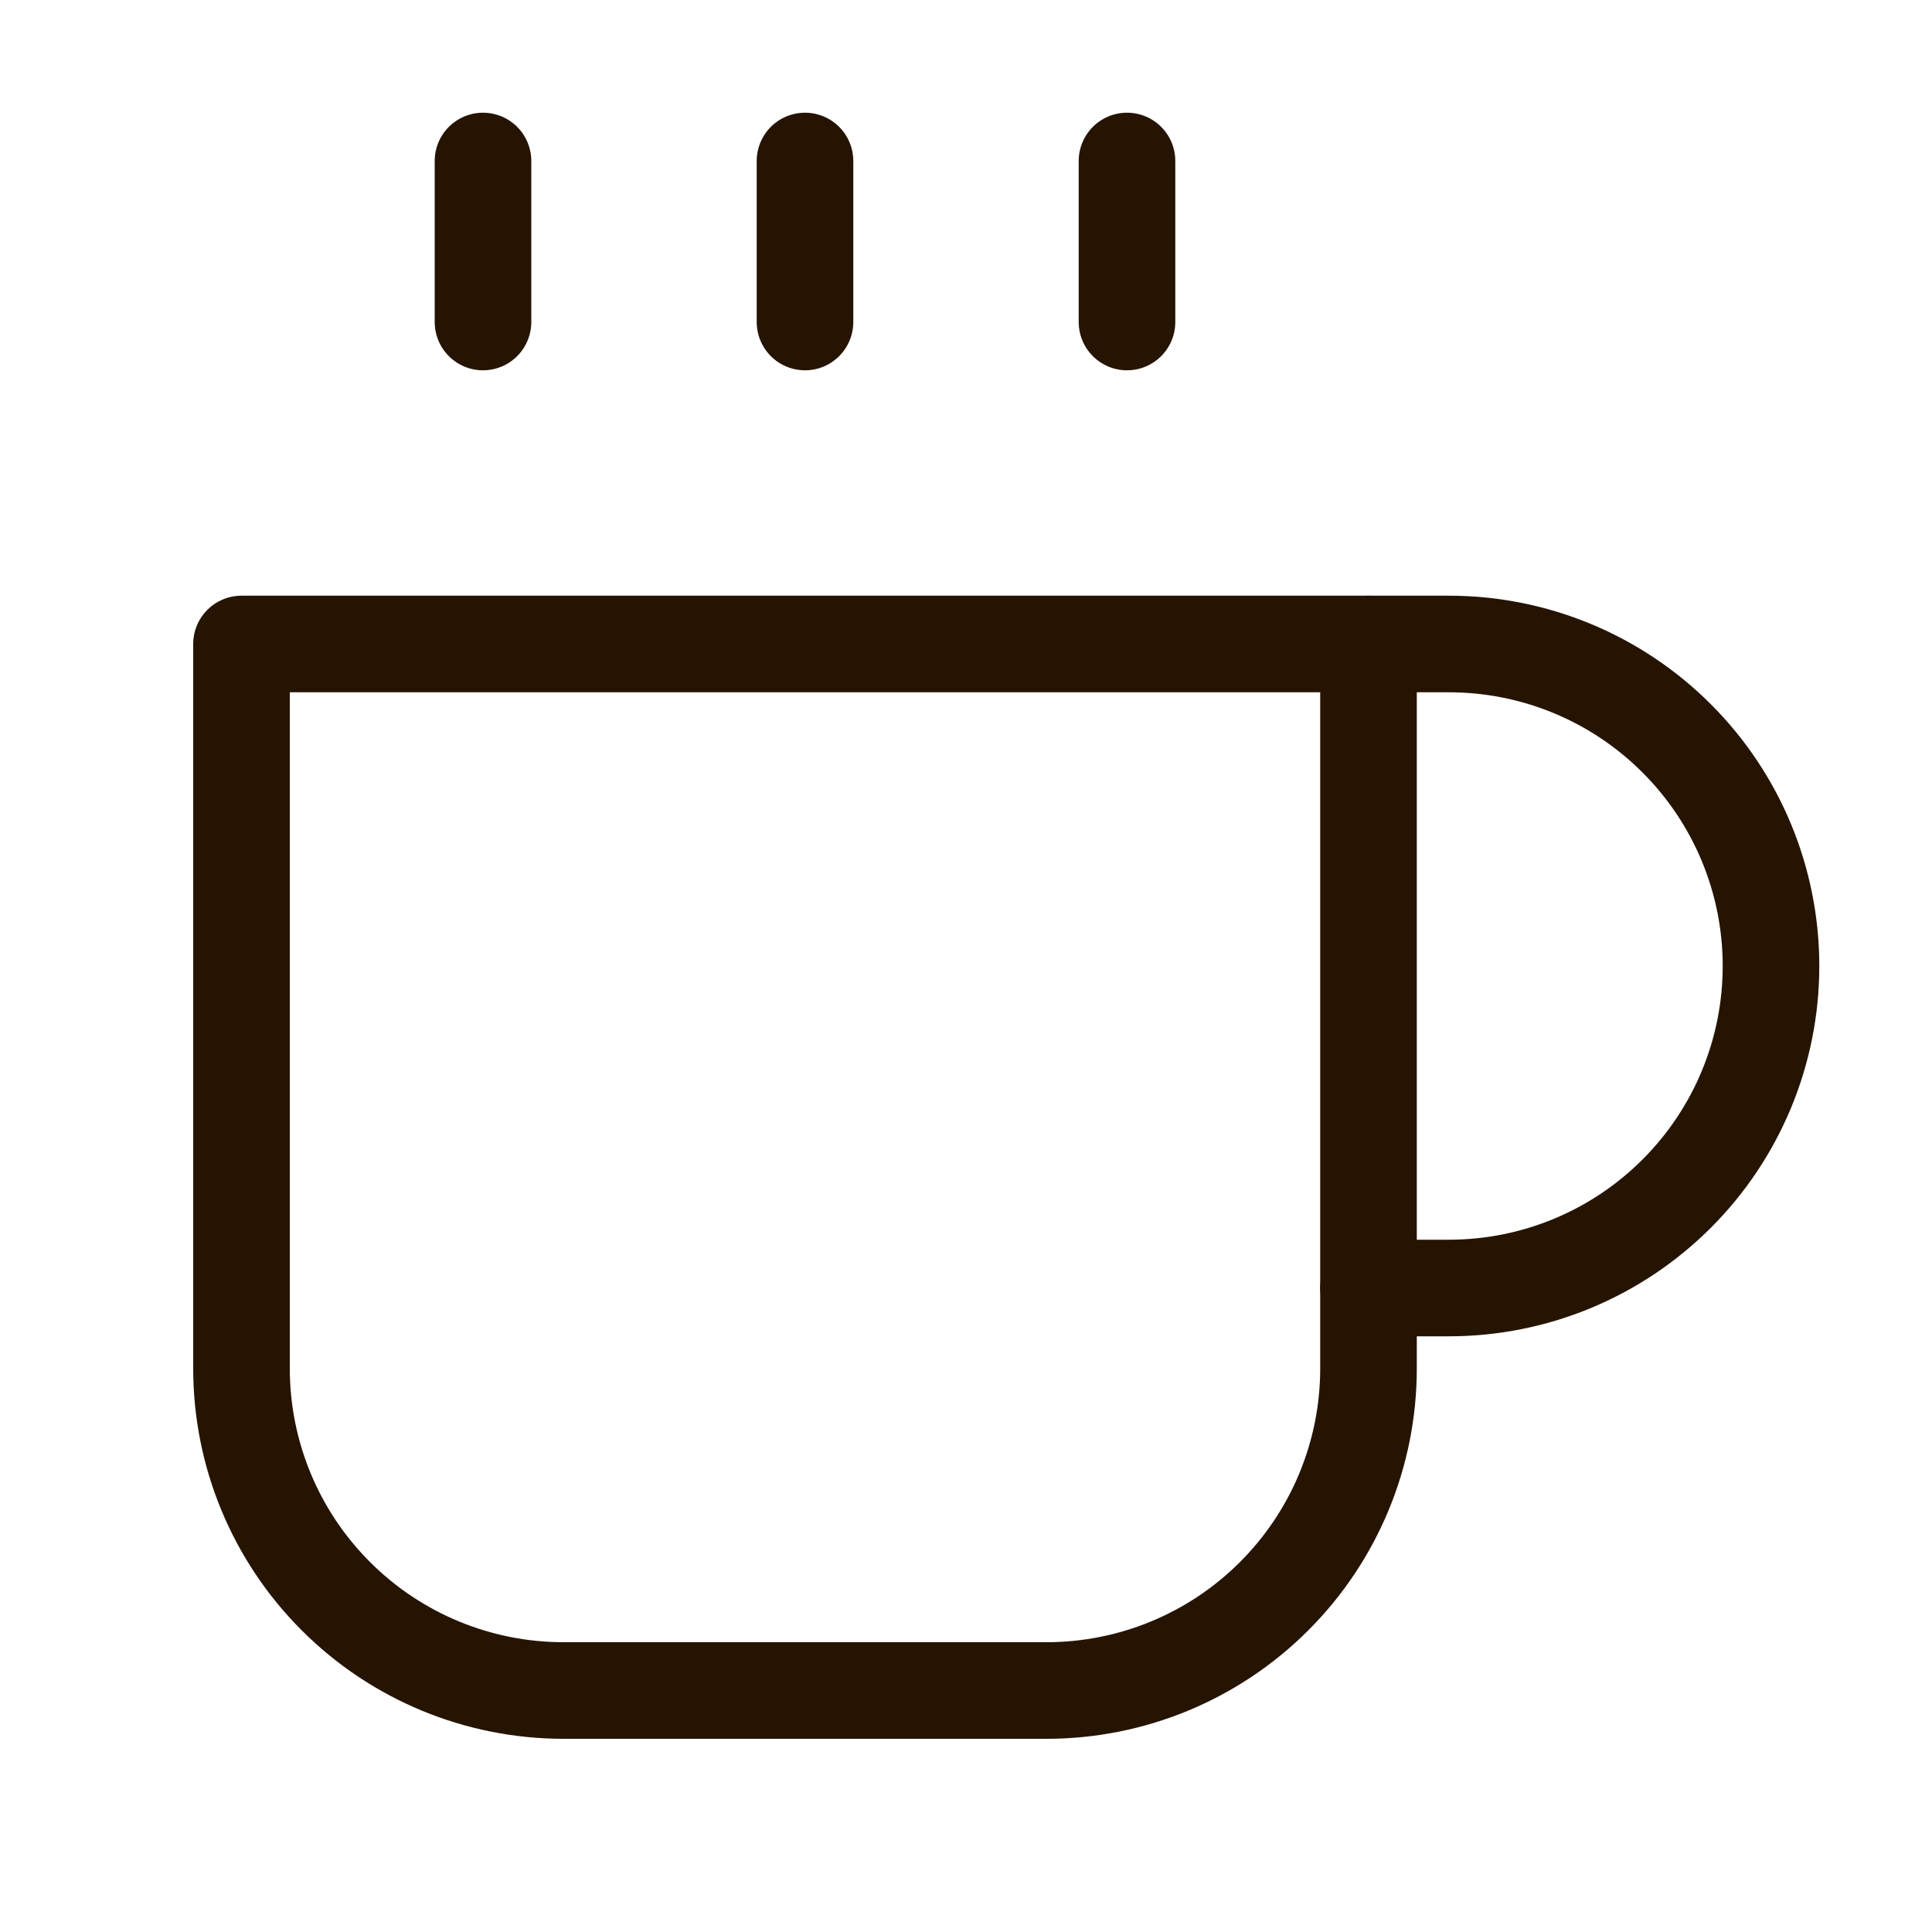
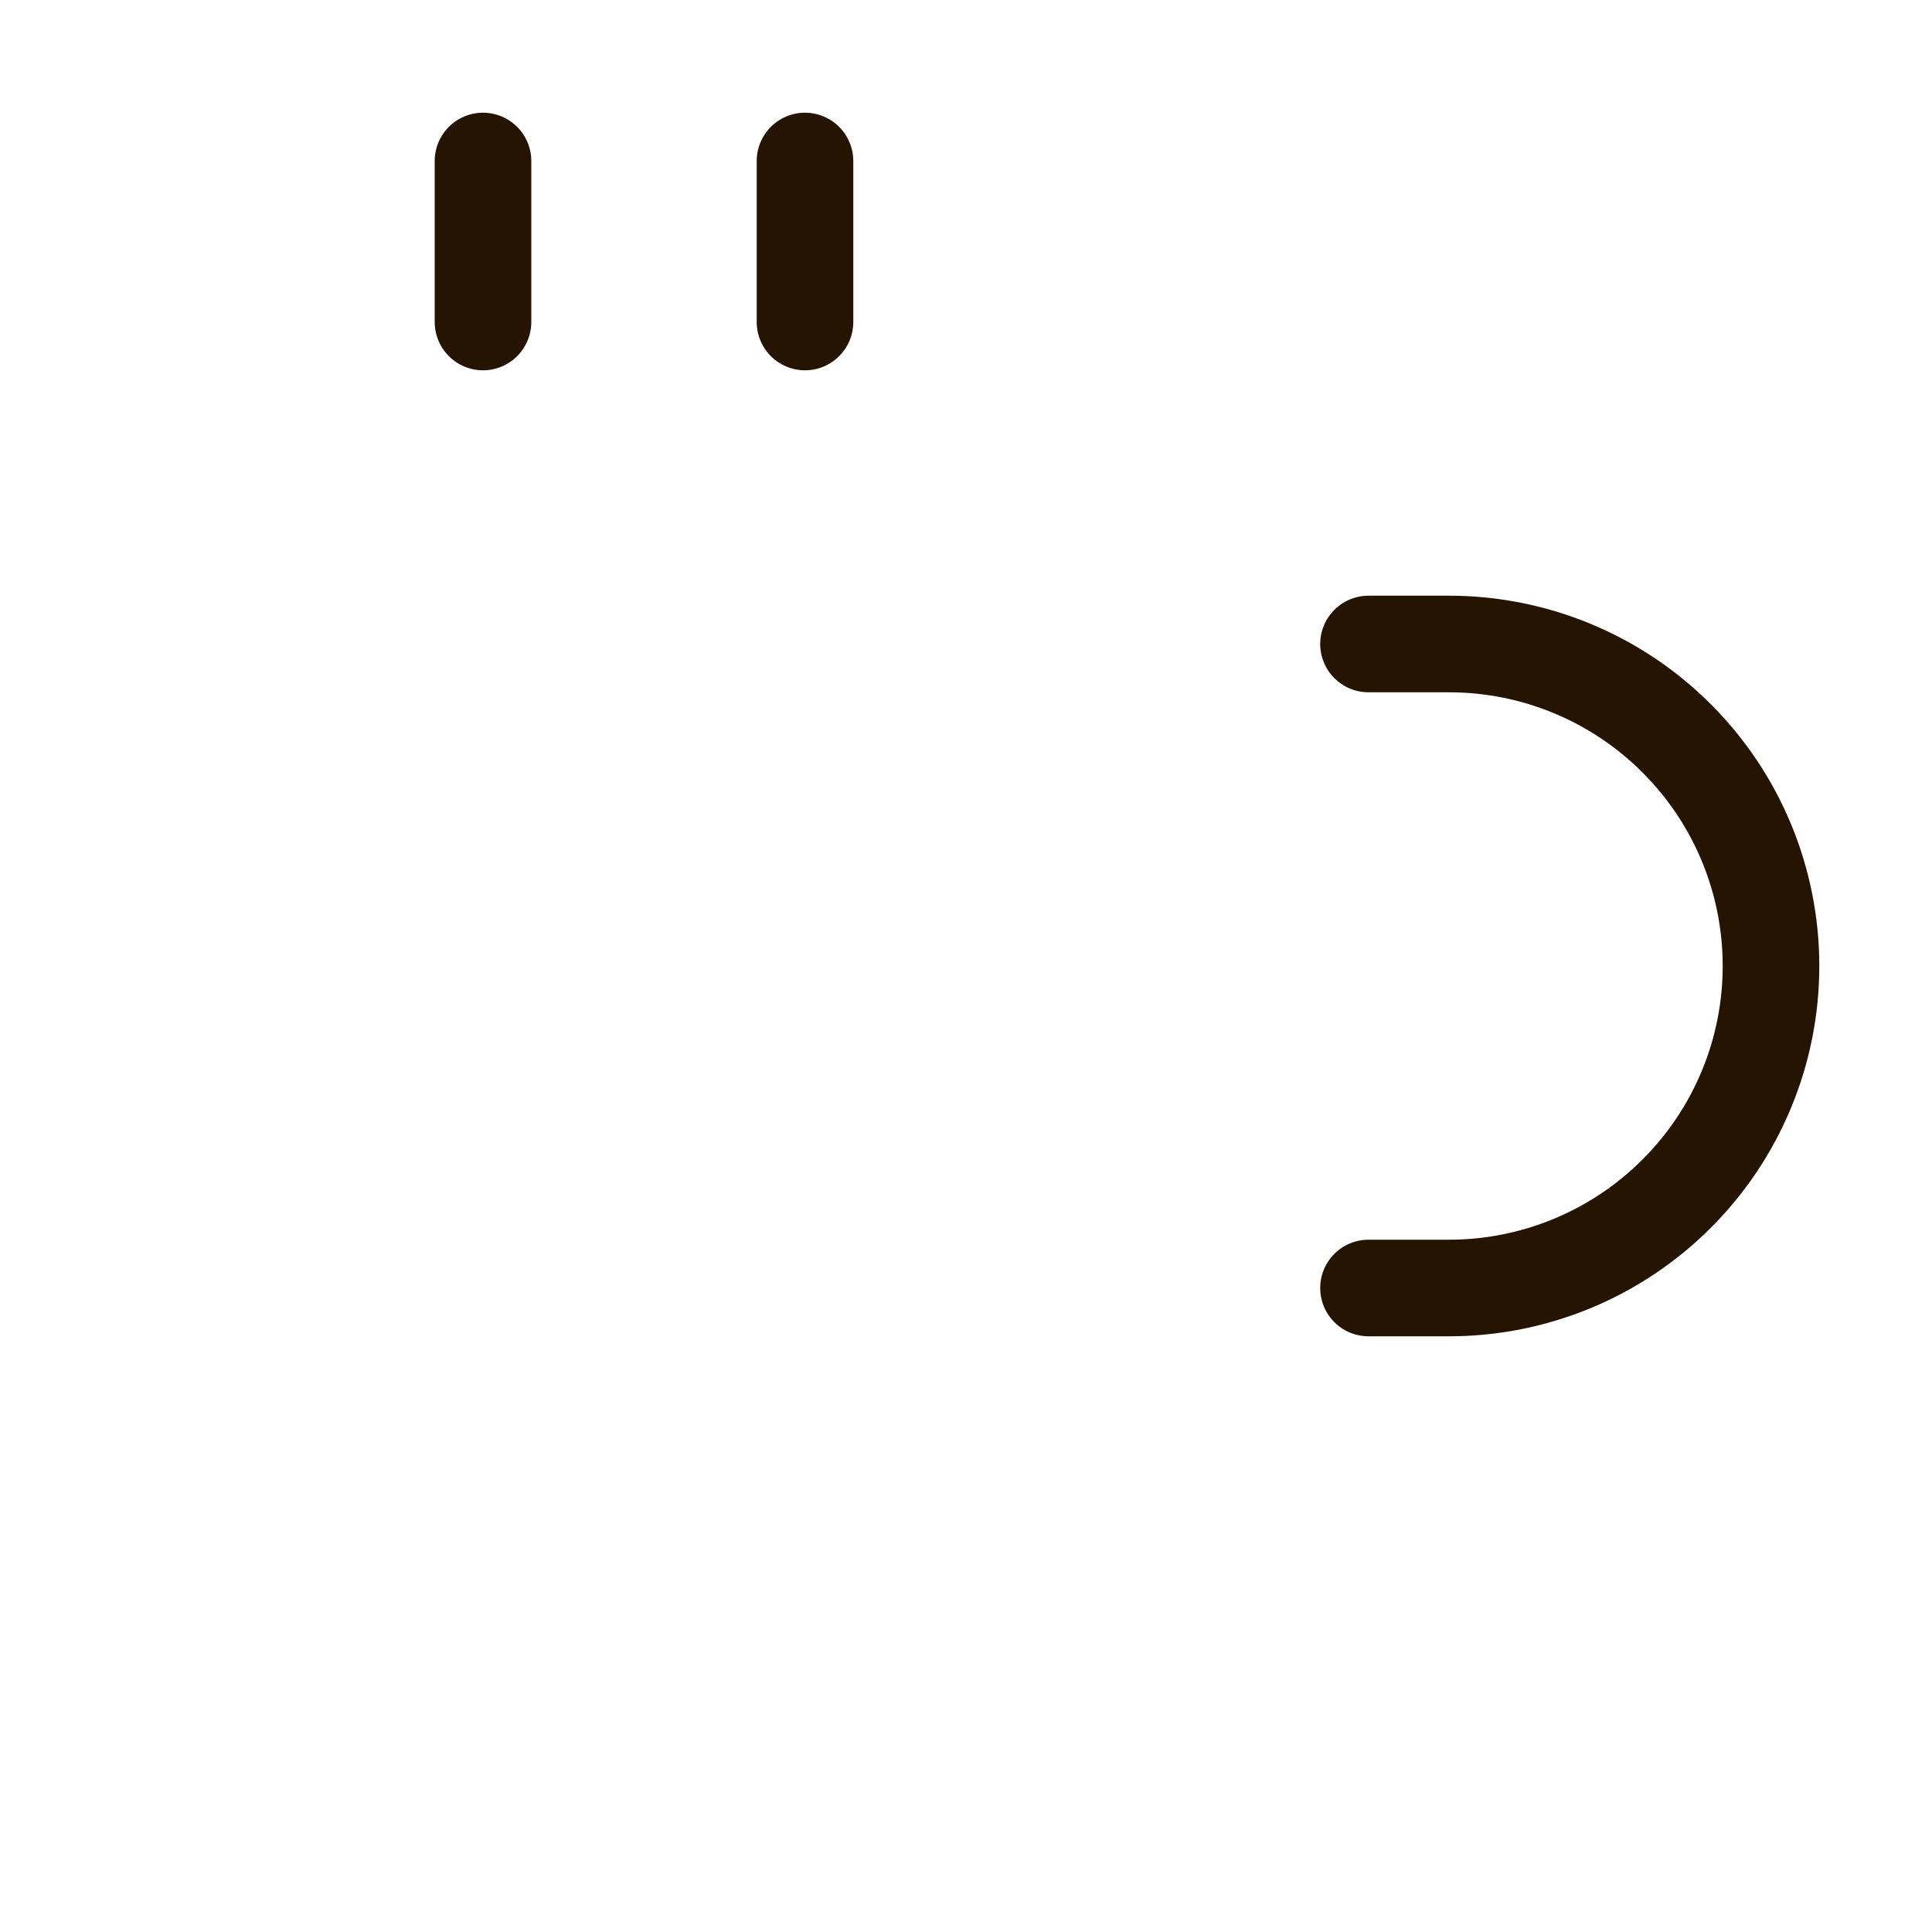
<svg xmlns="http://www.w3.org/2000/svg" width="24" height="24" viewBox="0 0 24 24" fill="none">
  <path d="M17 8H18C19.061 8 20.078 8.421 20.828 9.172C21.579 9.922 22 10.939 22 12C22 13.061 21.579 14.078 20.828 14.828C20.078 15.579 19.061 16 18 16H17" stroke="#261402" stroke-width="1.2" stroke-linecap="round" stroke-linejoin="round" />
-   <path d="M3 8H17V17C17 18.061 16.579 19.078 15.828 19.828C15.078 20.579 14.061 21 13 21H7C5.939 21 4.922 20.579 4.172 19.828C3.421 19.078 3 18.061 3 17V8Z" stroke="#261402" stroke-width="1.2" stroke-linecap="round" stroke-linejoin="round" />
  <path d="M6 2V4" stroke="#261402" stroke-width="1.2" stroke-linecap="round" stroke-linejoin="round" />
  <path d="M10 2V4" stroke="#261402" stroke-width="1.2" stroke-linecap="round" stroke-linejoin="round" />
-   <path d="M14 2V4" stroke="#261402" stroke-width="1.2" stroke-linecap="round" stroke-linejoin="round" />
</svg>